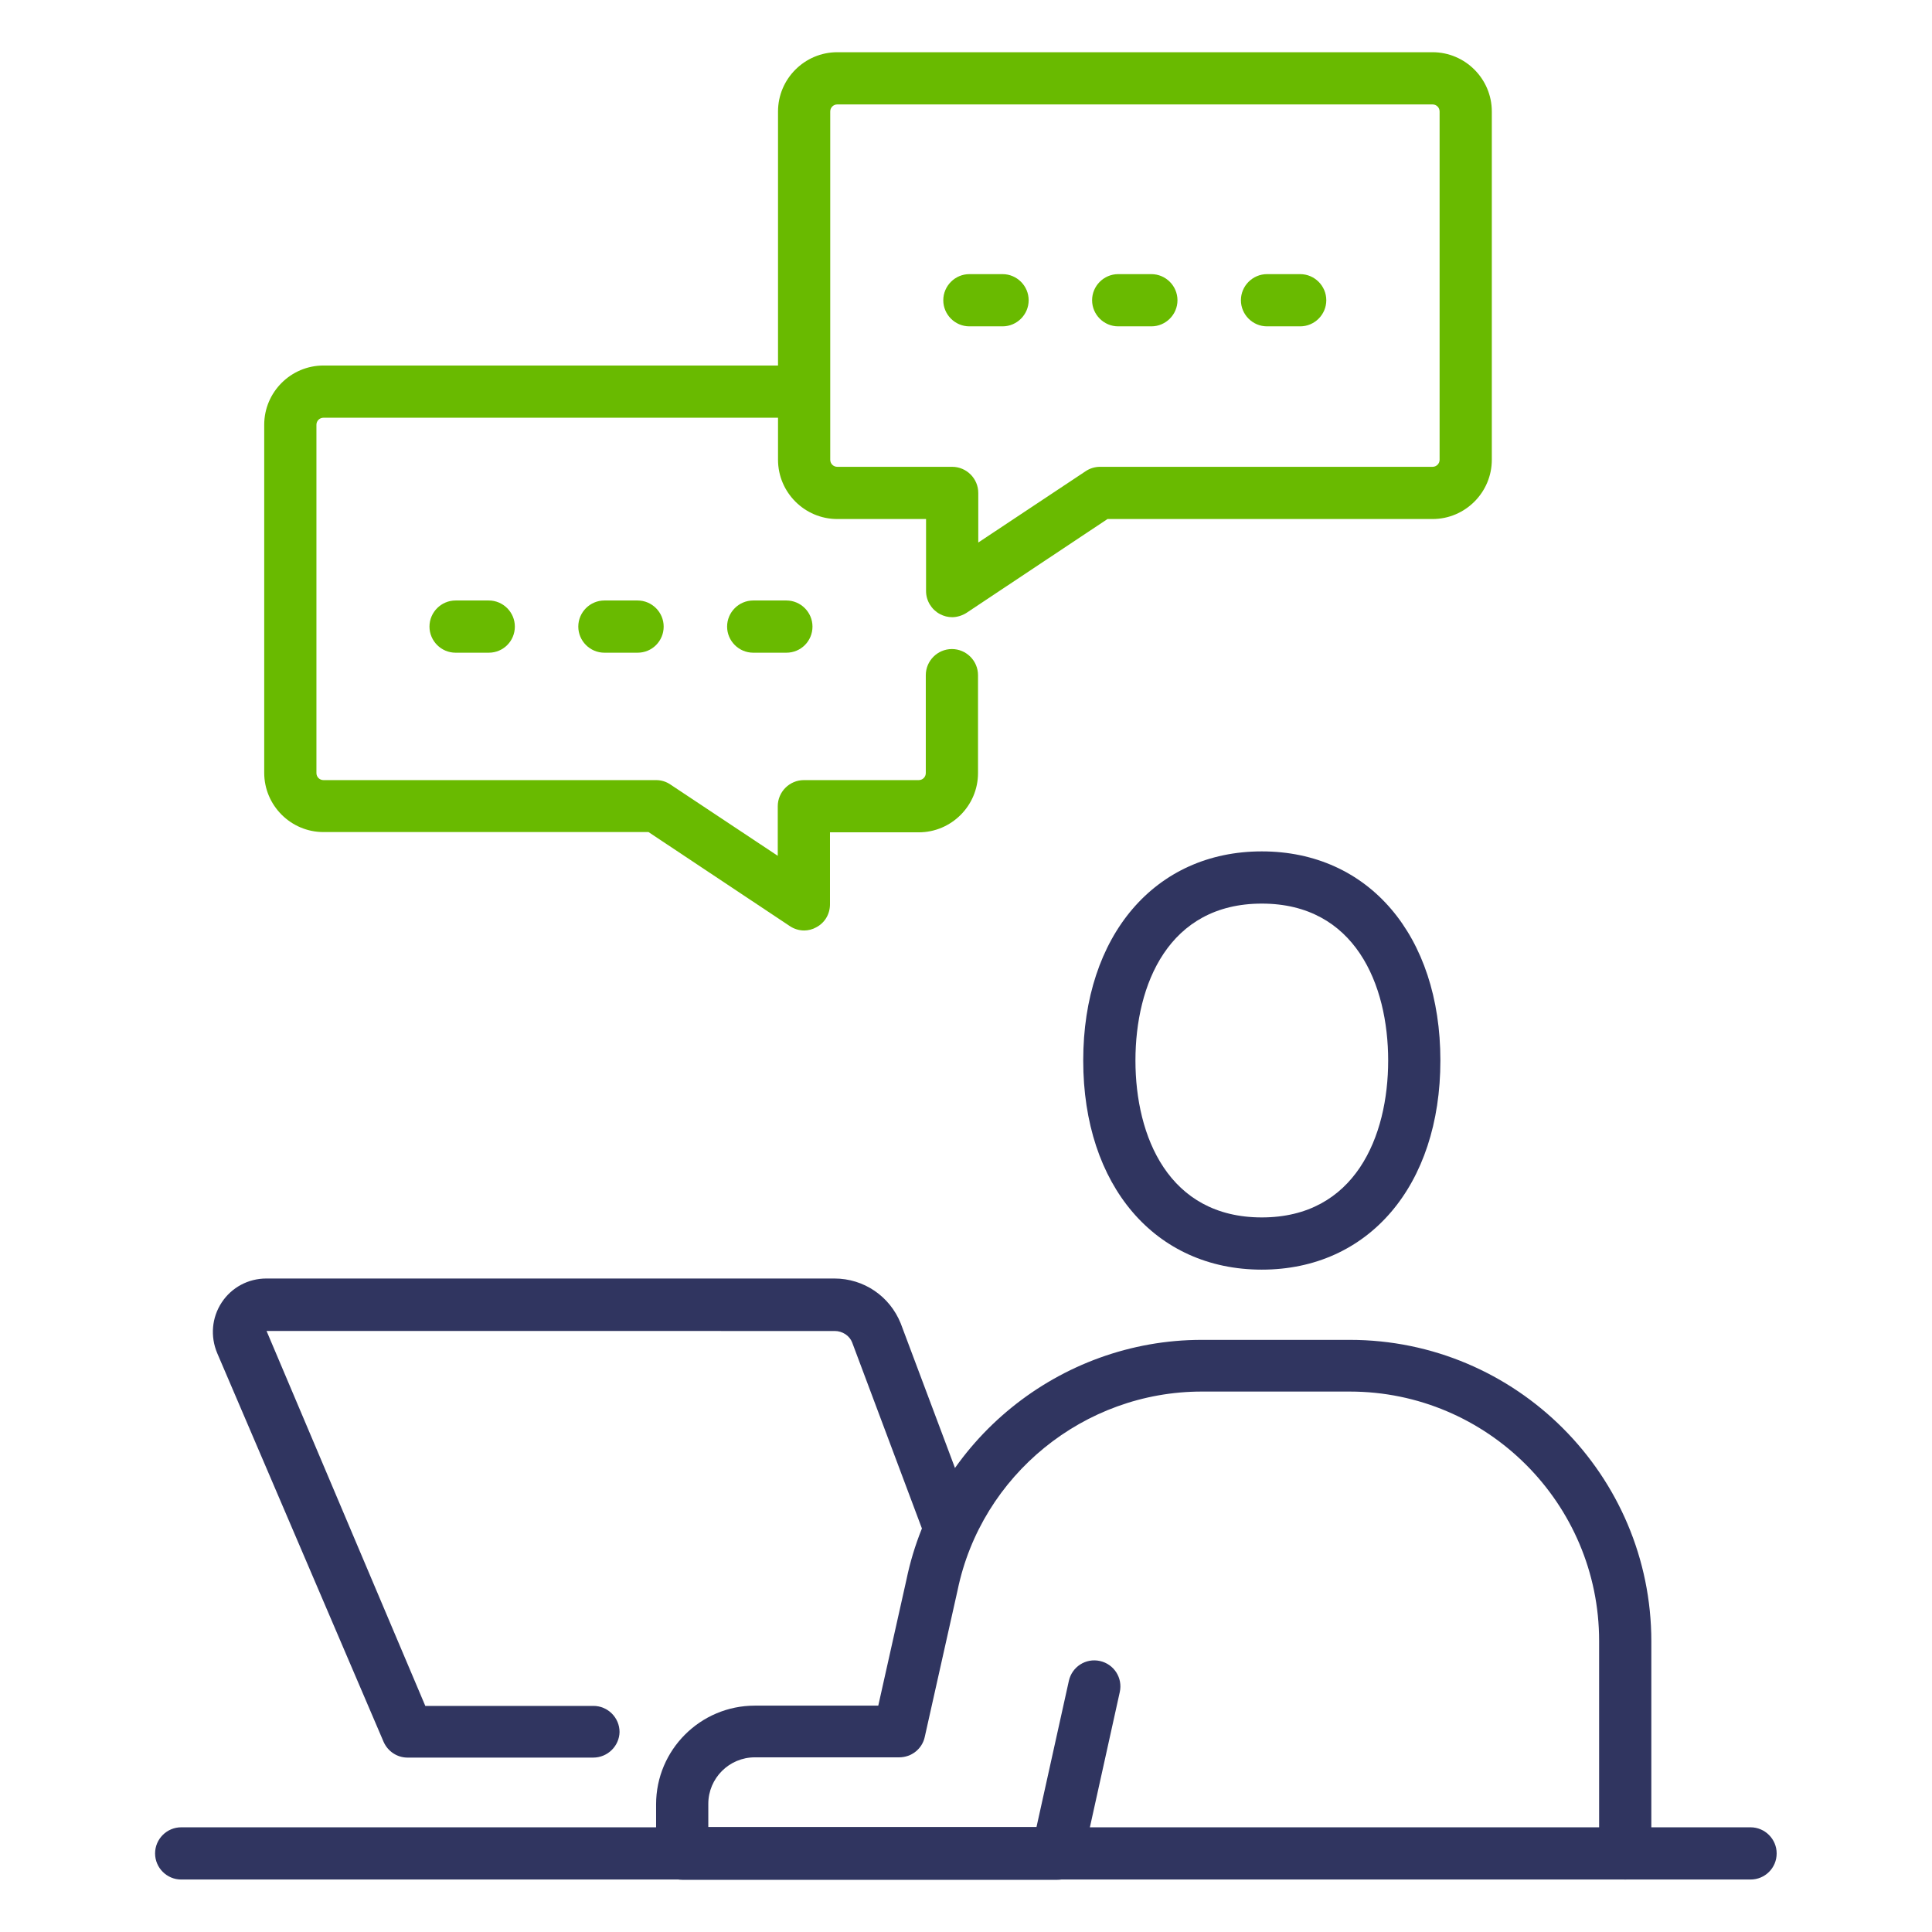
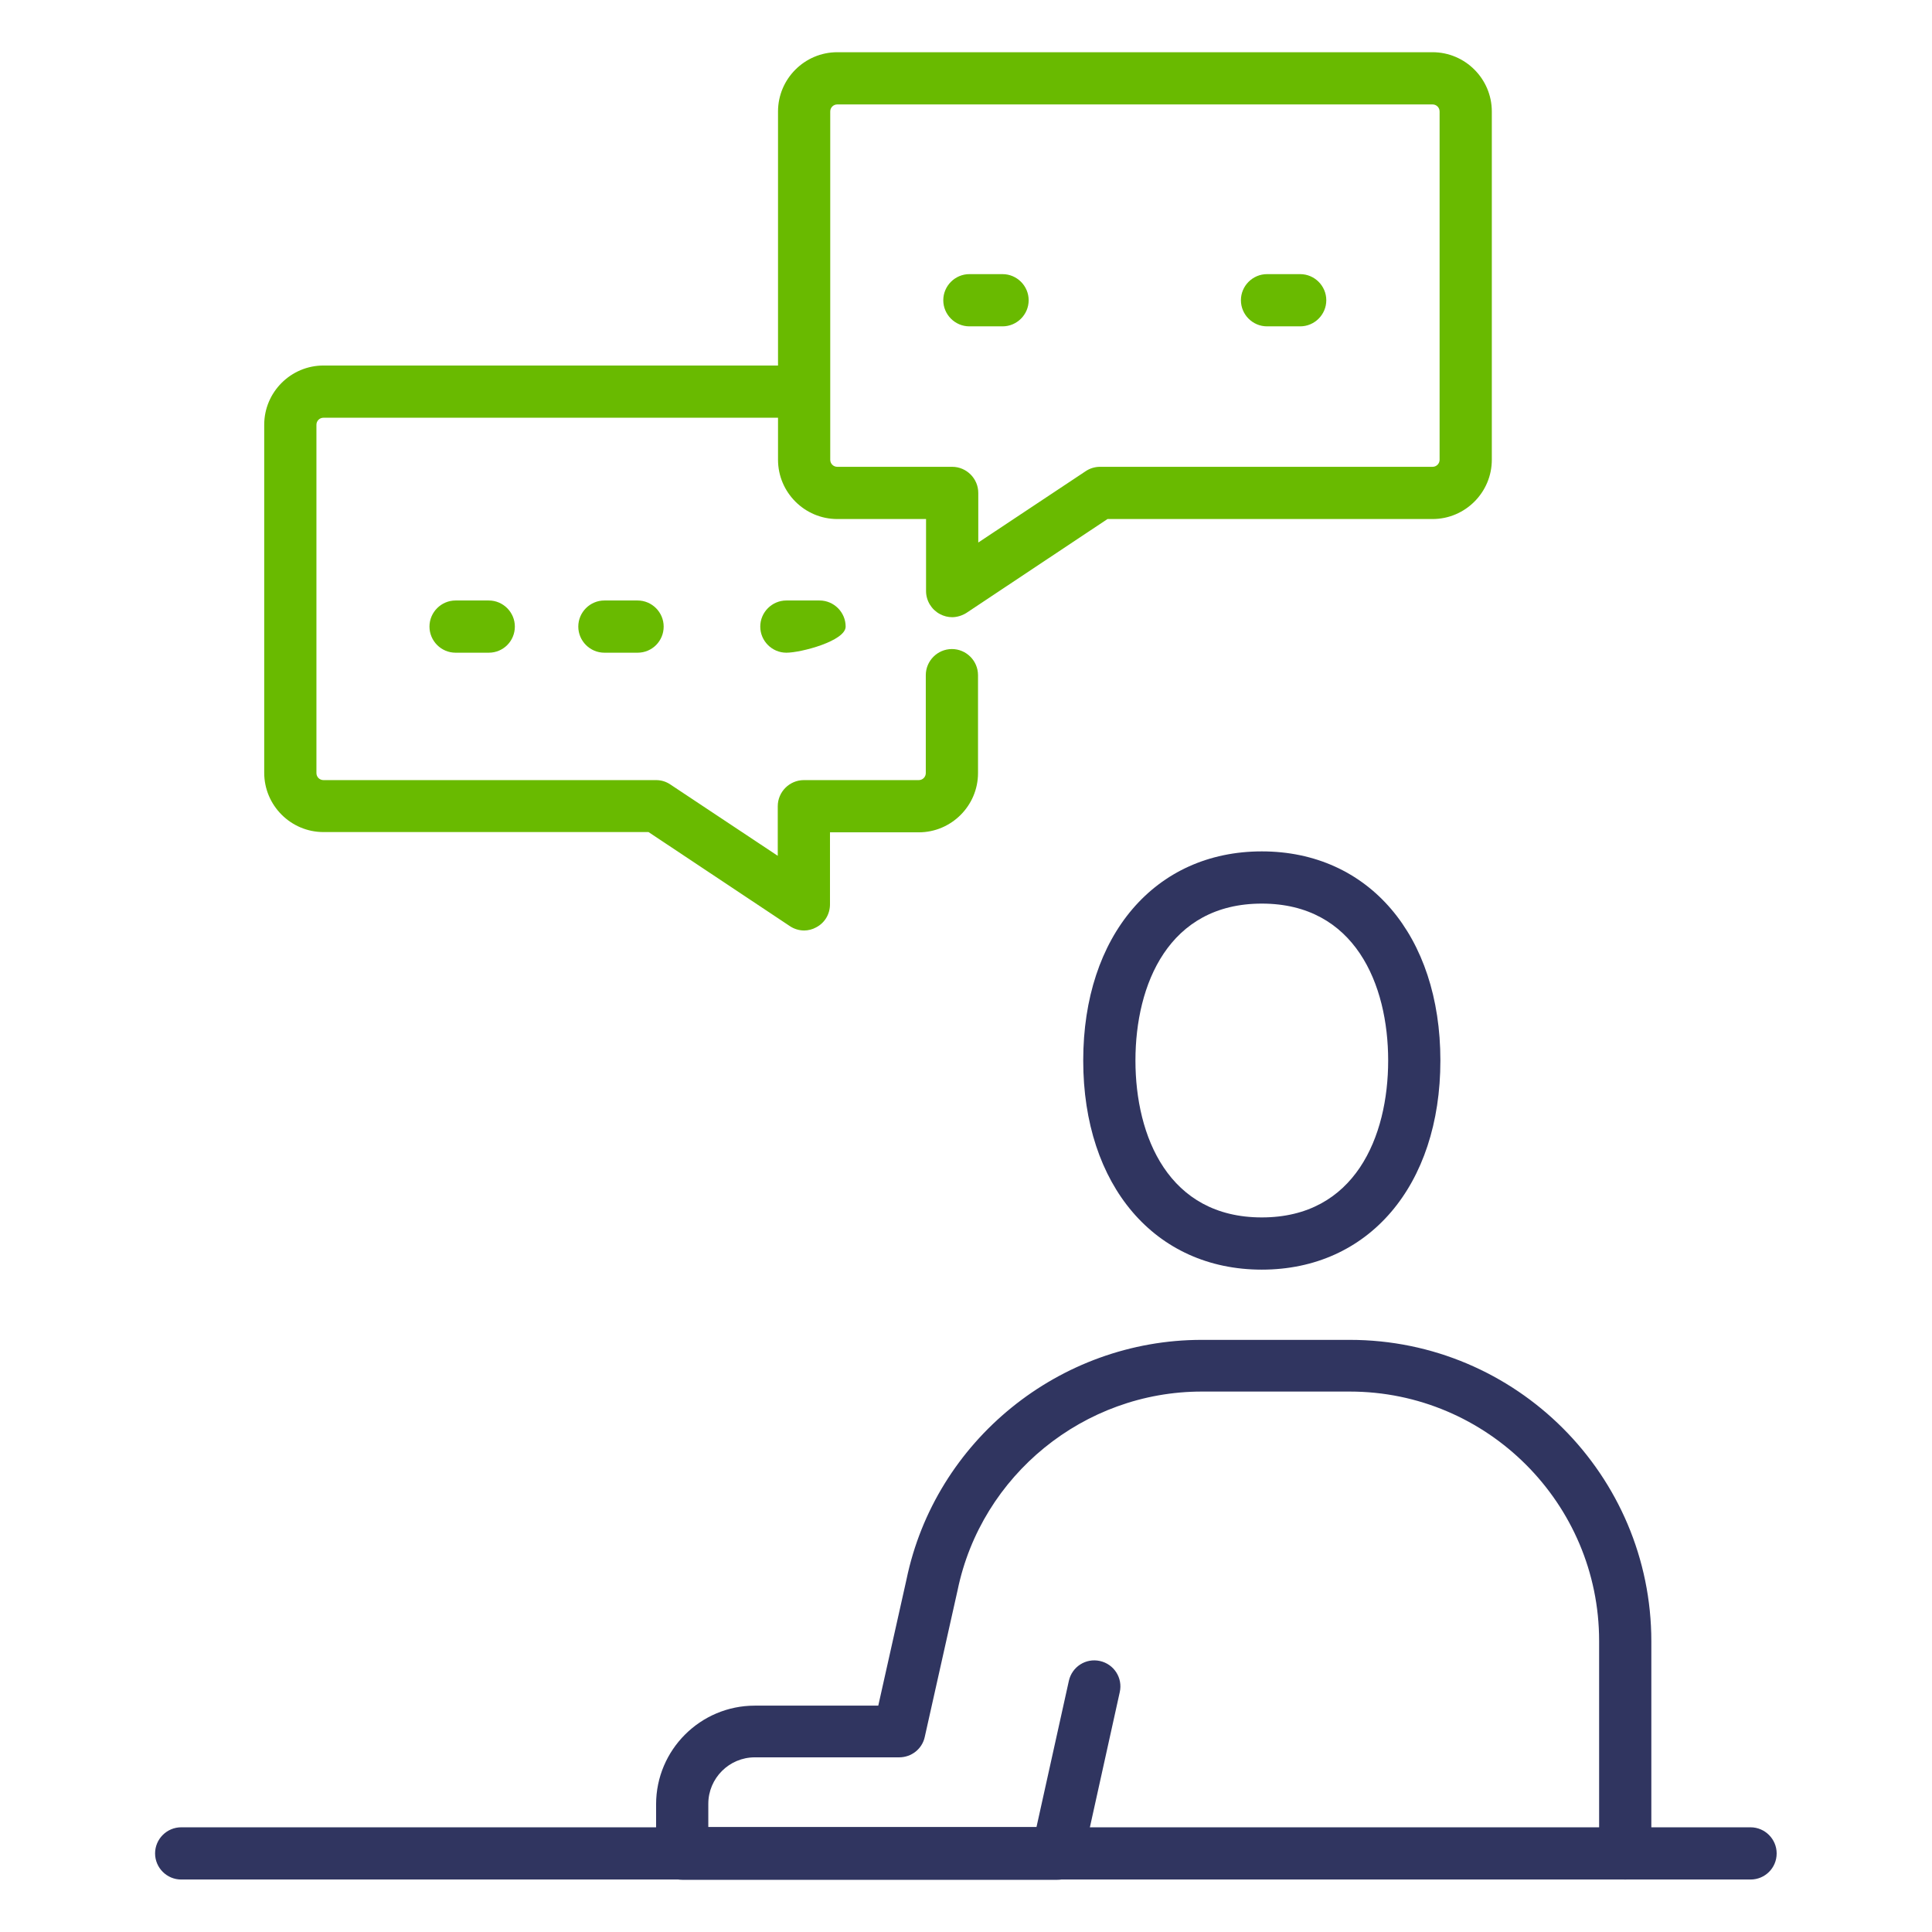
<svg xmlns="http://www.w3.org/2000/svg" version="1.1" id="レイヤー_1" x="0px" y="0px" viewBox="0 0 740 740" style="enable-background:new 0 0 740 740;" xml:space="preserve">
  <style type="text/css">
	.st0{fill:#303560;}
	.st1{fill:#69BA00;}
</style>
  <g id="レイヤー_2_1_">
    <g>
      <g>
        <path class="st0" d="M670.5,719.9H69.4c-5.5,0-10-4.5-10-10s4.5-10,10-10h601.1c5.5,0,10,4.5,10,10     C680.5,715.5,676,719.9,670.5,719.9z" />
        <path class="st0" d="M483.3,486.3c-40.9,0-68.4-32.2-68.4-80.1s27.5-80.1,68.4-80.1s68.4,32.2,68.4,80.1S524.2,486.3,483.3,486.3     z M483.3,346.1c-35.7,0-48.4,31-48.4,60.1s12.7,60.1,48.4,60.1c35.7,0,48.4-31,48.4-60.1S519,346.1,483.3,346.1z" />
-         <path class="st0" d="M227.2,673.2h-71.1c-4,0-7.6-2.4-9.2-6.1L83.2,518.3c-2.7-6.4-2.1-13.6,1.7-19.4c3.8-5.8,10.2-9.2,17.1-9.2     h217.6c11.3,0,21.2,6.8,25.4,17.2l27.4,73c1.9,5.2-0.7,10.9-5.8,12.9c-5.2,2-10.9-0.7-12.9-5.8l-27.3-72.8     c-1-2.6-3.7-4.4-6.7-4.4H102.1l60.8,143.6h64.4c5.5,0,10,4.5,10,10C237.2,668.7,232.8,673.2,227.2,673.2z" />
        <path class="st0" d="M405,720L405,720H261.3c-5.5,0-10-4.5-10-10v-18.9c0-20.9,17-37.8,37.8-37.8h47.3     c3.4-15.2,10.6-47.4,10.8-48.3c11-53.2,58.6-91.8,113.1-91.8H517c63.7,0,115.5,51.8,115.5,115.5v81.2c0,5.5-4.5,10-10,10     s-10-4.5-10-10v-81.4c0-52.7-42.9-95.5-95.5-95.5h-56.7c-45.1,0-84.4,32-93.5,76c-0.1,0.4-12.6,56.3-12.6,56.3     c-1,4.6-5.1,7.8-9.8,7.8h-55.3c-9.8,0-17.8,8-17.8,17.8v8.9H397l12.4-56c1.2-5.4,6.5-8.8,11.9-7.6c5.4,1.2,8.8,6.5,7.6,11.9     l-14.1,63.8C413.8,716.7,409.7,720,405,720z" />
      </g>
      <g>
        <path class="st1" d="M308,356.4c-1.9,0-3.9-0.6-5.5-1.7l-54.1-36H123.9c-12.5,0-22.7-10.2-22.7-22.7V162.7     c0-12.5,10.2-22.7,22.7-22.7h178.8c5.5,0,10,4.5,10,10s-4.5,10-10,10H123.9c-1.5,0-2.7,1.2-2.7,2.7v133.4c0,1.5,1.2,2.7,2.7,2.7     h127.4c2,0,3.9,0.6,5.5,1.7l41.1,27.3v-19c0-5.5,4.5-10,10-10h44c1.5,0,2.7-1.2,2.7-2.7v-37.5c0-5.5,4.5-10,10-10s10,4.5,10,10     v37.5c0,12.5-10.2,22.7-22.7,22.7h-34v27.6c0,3.7-2,7.1-5.3,8.8C311.2,356,309.5,356.4,308,356.4z" />
        <path class="st1" d="M187.2,250h-12.7c-5.5,0-10-4.5-10-10s4.5-10,10-10h12.7c5.5,0,10,4.5,10,10S192.8,250,187.2,250z" />
        <path class="st1" d="M244.2,250h-12.7c-5.5,0-10-4.5-10-10s4.5-10,10-10h12.7c5.5,0,10,4.5,10,10S249.8,250,244.2,250z" />
-         <path class="st1" d="M301.2,250h-12.7c-5.5,0-10-4.5-10-10s4.5-10,10-10h12.7c5.5,0,10,4.5,10,10S306.8,250,301.2,250z" />
+         <path class="st1" d="M301.2,250c-5.5,0-10-4.5-10-10s4.5-10,10-10h12.7c5.5,0,10,4.5,10,10S306.8,250,301.2,250z" />
      </g>
      <g>
        <path class="st1" d="M364.7,236.4c-1.6,0-3.2-0.4-4.7-1.2c-3.2-1.7-5.3-5.1-5.3-8.8v-27.6h-34c-12.5,0-22.7-10.2-22.7-22.7V42.7     c0-12.5,10.2-22.7,22.7-22.7h228c12.5,0,22.7,10.2,22.7,22.7v133.4c0,12.5-10.2,22.7-22.7,22.7H424.2l-54.1,36     C368.5,235.8,366.5,236.4,364.7,236.4z M320.7,40c-1.5,0-2.7,1.2-2.7,2.7v133.4c0,1.5,1.2,2.7,2.7,2.7h44c5.5,0,10,4.5,10,10v19     l41.1-27.3c1.6-1.1,3.6-1.7,5.5-1.7h127.4c1.5,0,2.7-1.2,2.7-2.7V42.7c0-1.5-1.2-2.7-2.7-2.7C548.6,40,320.7,40,320.7,40z" />
        <path class="st1" d="M498,125h-12.7c-5.5,0-10-4.5-10-10s4.5-10,10-10H498c5.5,0,10,4.5,10,10S503.5,125,498,125z" />
-         <path class="st1" d="M441,125h-12.7c-5.5,0-10-4.5-10-10s4.5-10,10-10H441c5.5,0,10,4.5,10,10S446.5,125,441,125z" />
        <path class="st1" d="M384,125h-12.7c-5.5,0-10-4.5-10-10s4.5-10,10-10H384c5.5,0,10,4.5,10,10S389.5,125,384,125z" />
      </g>
    </g>
  </g>
</svg>